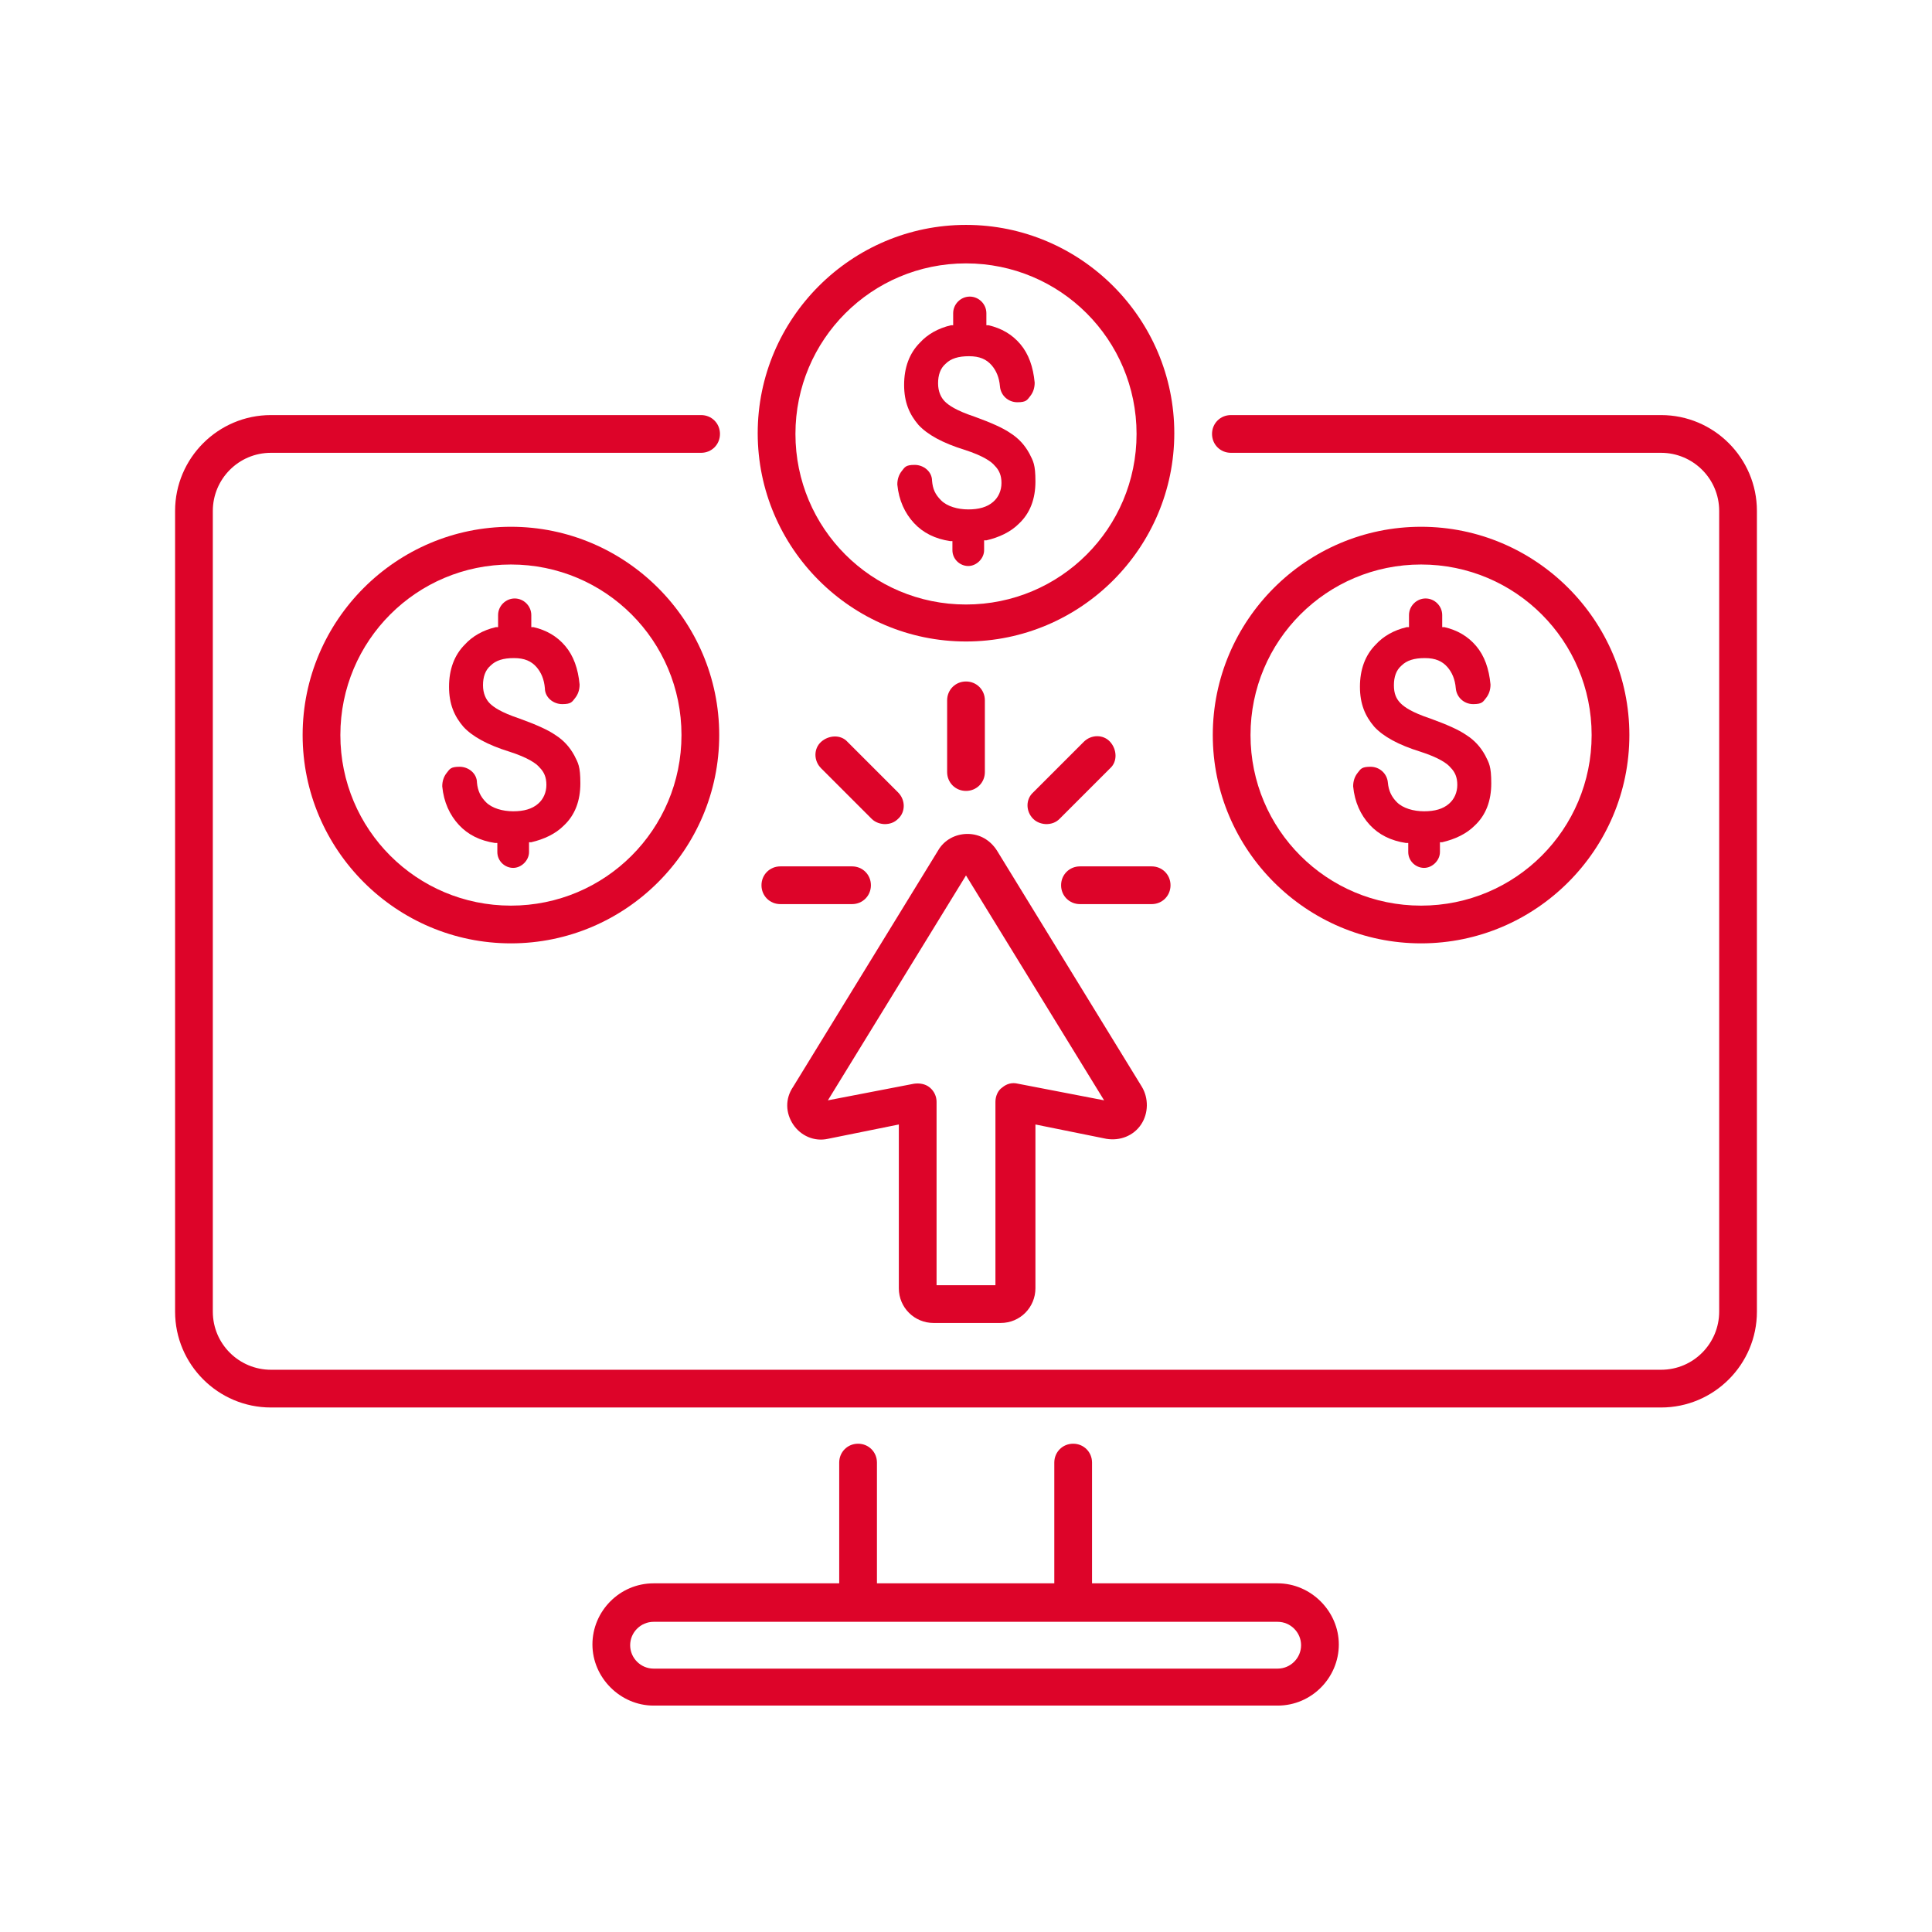
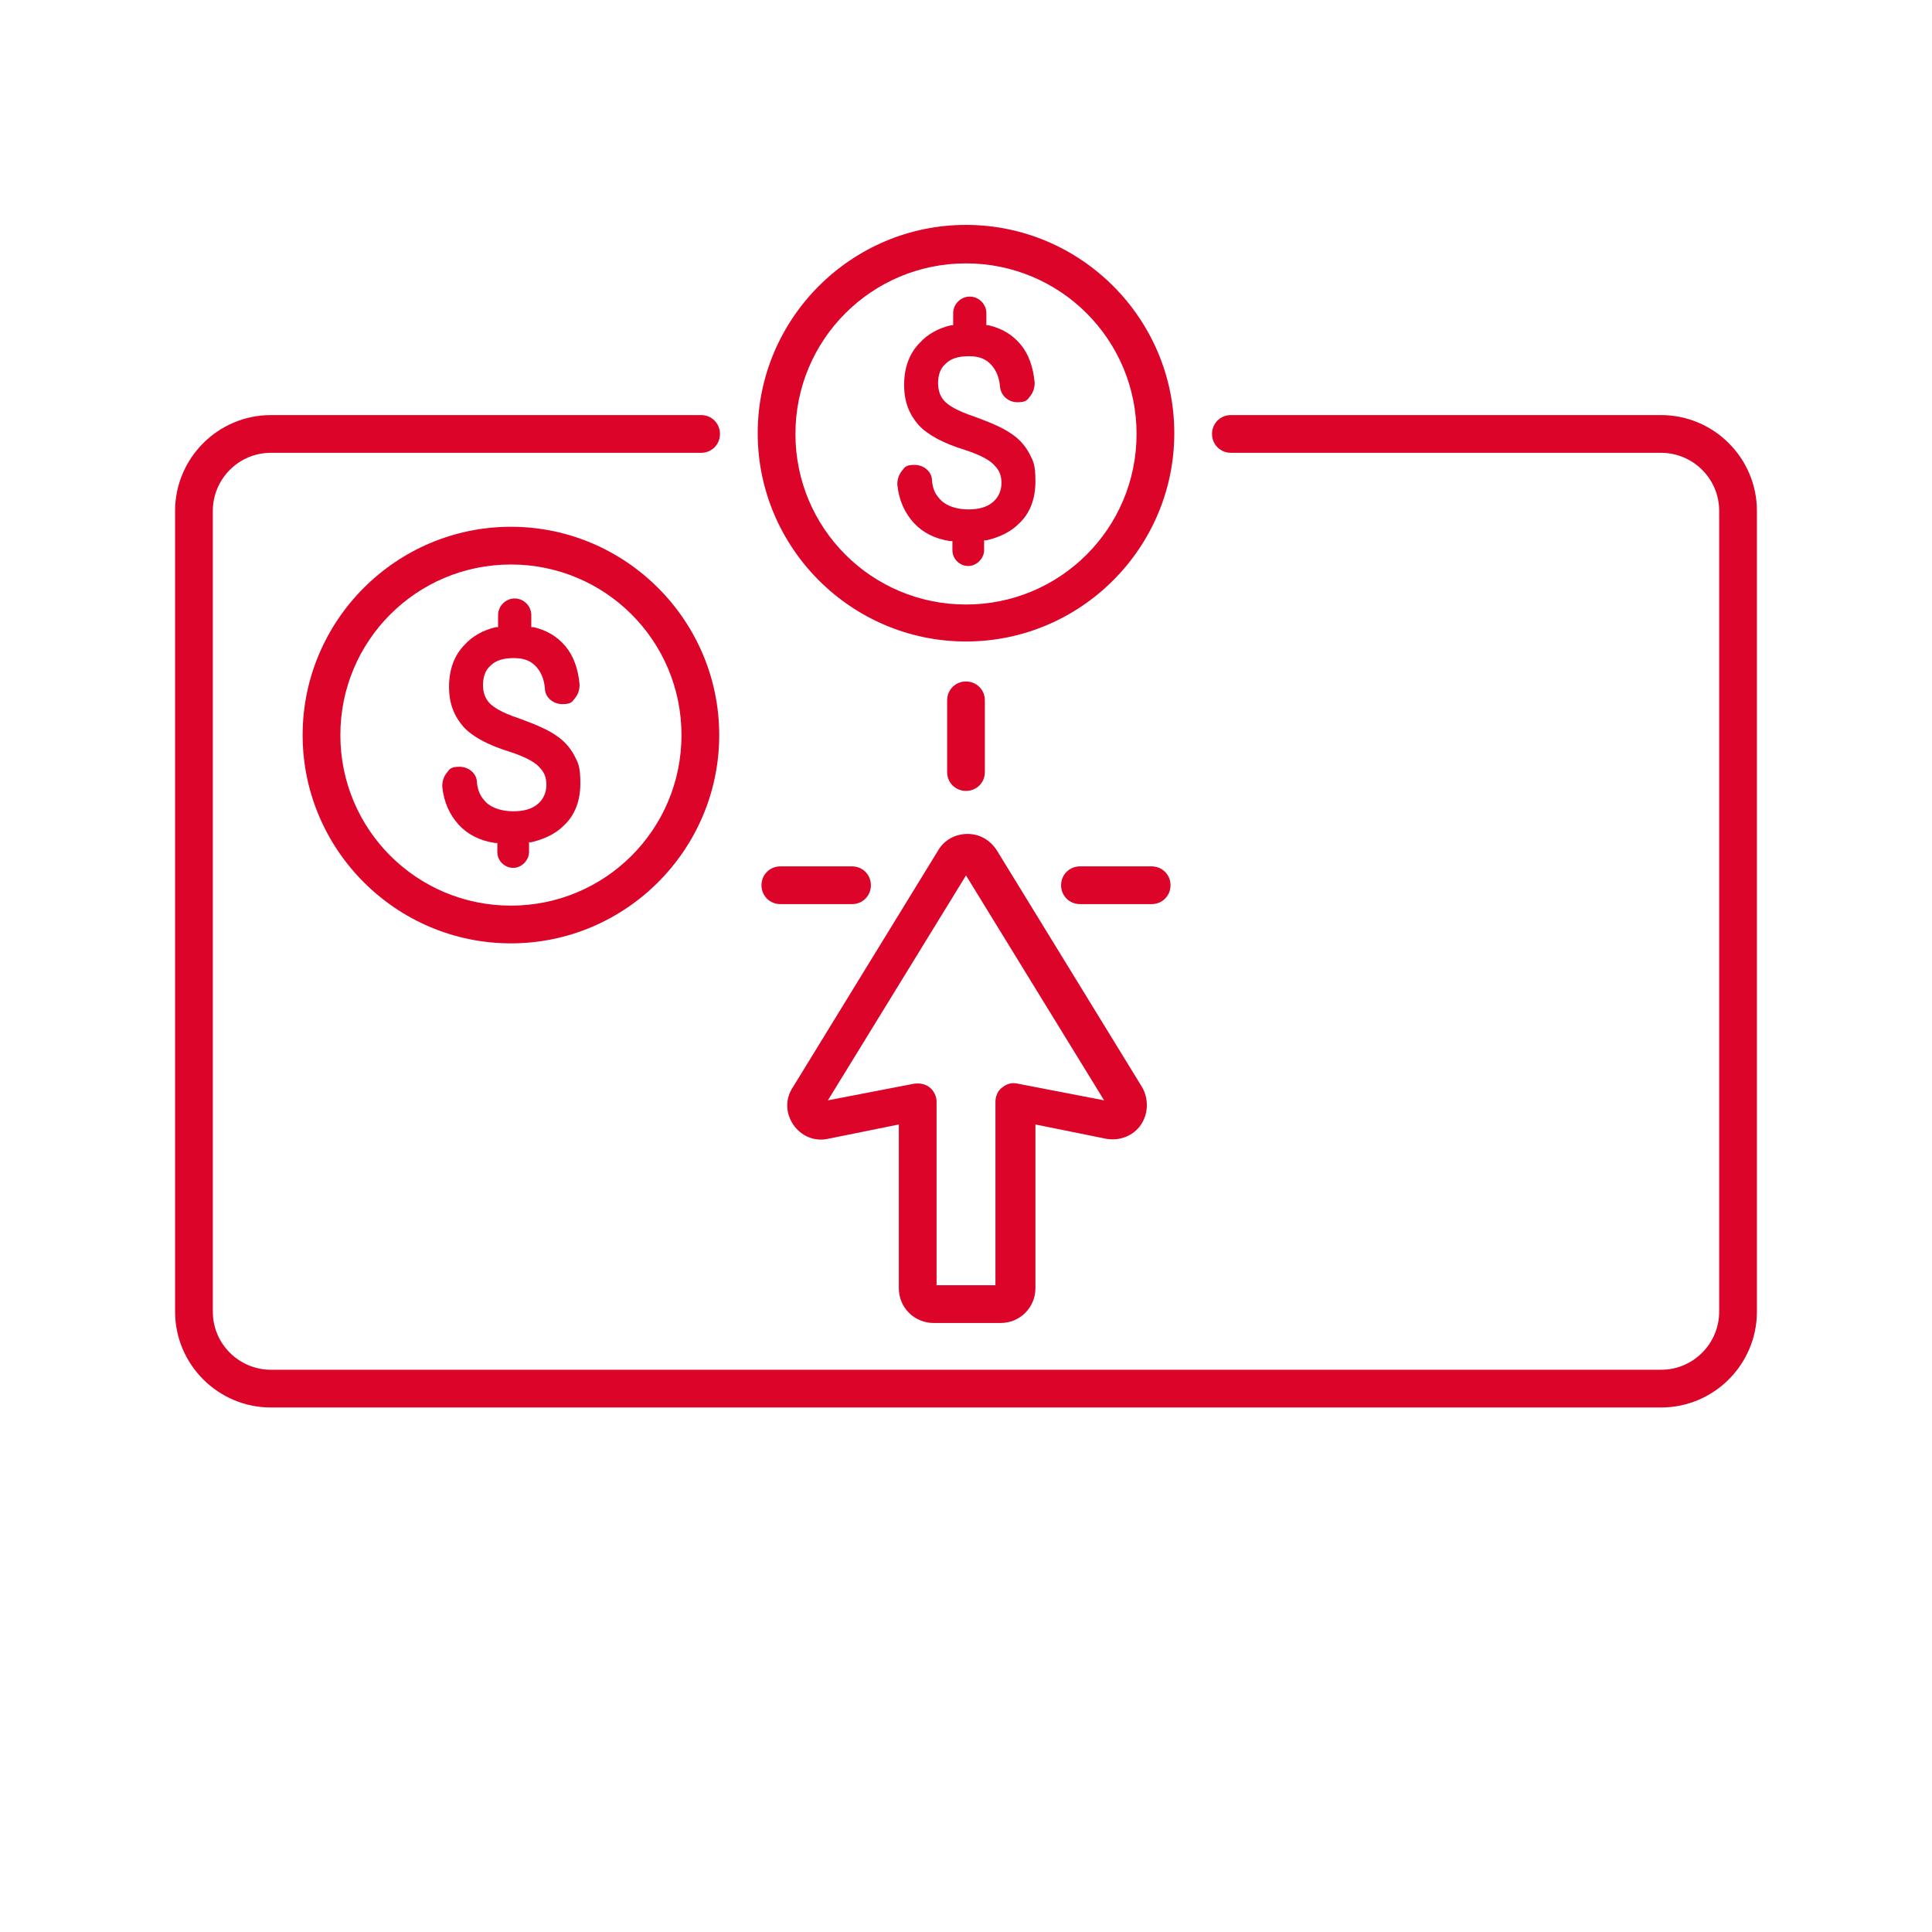
<svg xmlns="http://www.w3.org/2000/svg" id="Layer_1" data-name="Layer 1" viewBox="0 0 256 256">
  <defs>
    <style> .cls-1 { fill: #dd0429; stroke-width: 0px; } </style>
  </defs>
  <path class="cls-1" d="M132.4,175.3h-8.7c-2.5,0-4.6-2-4.6-4.6v-21.7l-9.4,1.9c-1.8.4-3.6-.4-4.6-1.9s-1.1-3.4,0-5l19.2-31.3c.8-1.4,2.3-2.2,3.9-2.2s3,.8,3.9,2.2l19.2,31.3c.9,1.5.9,3.5-.1,5s-2.8,2.2-4.6,1.9l-9.4-1.9v21.7c0,2.5-2,4.6-4.6,4.6h0ZM124.1,170.3h7.8v-24.3c0-.7.3-1.5.9-1.9.6-.5,1.3-.7,2.1-.5l11.4,2.2-18.3-29.8-18.3,29.8,11.4-2.2c.7-.1,1.5,0,2.1.5s.9,1.2.9,1.9v24.3h0Z" />
-   <path class="cls-1" d="M138.7,109.2c-.6,0-1.3-.2-1.8-.7-1-1-1-2.6,0-3.5l6.7-6.7c1-1,2.6-1,3.5,0s1,2.6,0,3.5l-6.7,6.7c-.5.5-1.1.7-1.8.7h.1Z" />
-   <path class="cls-1" d="M117.3,109.2c-.6,0-1.3-.2-1.8-.7l-6.7-6.7c-1-1-1-2.6,0-3.5s2.6-1,3.5,0l6.7,6.7c1,1,1,2.6,0,3.5-.5.5-1.1.7-1.8.7h.1Z" />
  <path class="cls-1" d="M152.6,119.8h-9.5c-1.4,0-2.5-1.1-2.5-2.5s1.1-2.5,2.5-2.5h9.5c1.4,0,2.5,1.1,2.5,2.5s-1.1,2.5-2.5,2.5Z" />
  <path class="cls-1" d="M112.9,119.8h-9.5c-1.4,0-2.5-1.1-2.5-2.5s1.1-2.5,2.5-2.5h9.5c1.4,0,2.5,1.1,2.5,2.5s-1.1,2.5-2.5,2.5Z" />
  <path class="cls-1" d="M128,104.8c-1.4,0-2.5-1.1-2.5-2.5v-9.5c0-1.4,1.1-2.5,2.5-2.5s2.5,1.1,2.5,2.5v9.5c0,1.4-1.1,2.5-2.5,2.5Z" />
  <path class="cls-1" d="M130.4,71.6h.3c1.7-.4,3.2-1.1,4.3-2.2,1.5-1.4,2.2-3.3,2.2-5.6s-.3-2.7-.8-3.7c-.6-1.1-1.4-2-2.5-2.7-1-.7-2.6-1.4-4.8-2.2-2.4-.8-3.4-1.5-3.9-2s-.9-1.3-.9-2.4.3-2,1-2.6c.7-.7,1.7-1,3.1-1s2.3.4,3,1.2c.6.7,1,1.6,1.1,2.8s1.1,2.1,2.3,2.1,1.3-.3,1.7-.8.6-1.1.6-1.8c-.2-2.1-.8-3.8-1.9-5.1-1.1-1.3-2.5-2.1-4.2-2.5h-.3v-1.6c0-1.2-1-2.2-2.2-2.2s-2.2,1-2.2,2.2v1.6h-.3c-1.7.4-3.1,1.2-4.1,2.3-1.4,1.4-2.1,3.3-2.1,5.6s.7,3.9,1.9,5.3c1.2,1.3,3.2,2.4,6.1,3.3,2.5.8,3.6,1.6,4,2.1.6.6.9,1.3.9,2.3s-.4,1.9-1.1,2.5c-.8.7-1.9,1-3.3,1s-2.8-.4-3.6-1.2-1.1-1.5-1.2-2.6c0-1.2-1.1-2.1-2.3-2.1s-1.3.3-1.7.8c-.4.5-.6,1.1-.6,1.8.2,2.1,1,3.8,2.2,5.1,1.2,1.3,2.8,2.1,4.8,2.4h.3v1.2c0,1.2,1,2.1,2.1,2.1s2.1-1,2.1-2.1v-1.2h0Z" />
  <path class="cls-1" d="M70.1,111.6h.3c1.7-.4,3.2-1.1,4.3-2.2,1.5-1.4,2.2-3.3,2.2-5.6s-.3-2.7-.8-3.7c-.6-1.1-1.4-2-2.5-2.7-1-.7-2.6-1.4-4.8-2.2-2.4-.8-3.4-1.5-3.9-2s-.9-1.3-.9-2.4.3-2,1-2.6c.7-.7,1.7-1,3.1-1s2.3.4,3,1.2c.6.7,1,1.6,1.1,2.8,0,1.2,1.1,2.1,2.3,2.1s1.3-.3,1.7-.8c.4-.5.6-1.1.6-1.8-.2-2.1-.8-3.8-1.9-5.1-1.1-1.3-2.5-2.1-4.2-2.5h-.3v-1.6c0-1.2-1-2.2-2.2-2.2s-2.2,1-2.2,2.2v1.6h-.3c-1.7.4-3.1,1.2-4.1,2.3-1.4,1.4-2.1,3.3-2.1,5.6s.7,3.9,1.9,5.3c1.2,1.3,3.2,2.4,6.1,3.3,2.5.8,3.6,1.6,4,2.1.6.6.9,1.3.9,2.3s-.4,1.9-1.1,2.5c-.8.7-1.9,1-3.3,1s-2.8-.4-3.6-1.2c-.7-.7-1.1-1.5-1.2-2.6,0-1.2-1.1-2.1-2.3-2.1s-1.3.3-1.7.8-.6,1.1-.6,1.8c.2,2.1,1,3.8,2.2,5.1,1.2,1.3,2.8,2.1,4.8,2.4h.3v1.2c0,1.2,1,2.1,2.1,2.1s2.1-1,2.1-2.1v-1.2h0Z" />
-   <path class="cls-1" d="M190.8,111.6h.3c1.7-.4,3.2-1.1,4.3-2.2,1.5-1.4,2.2-3.3,2.2-5.6s-.3-2.7-.8-3.7c-.6-1.1-1.4-2-2.5-2.7-1-.7-2.6-1.4-4.8-2.2-2.4-.8-3.4-1.5-3.9-2-.6-.6-.9-1.3-.9-2.4s.3-2,1-2.6c.7-.7,1.7-1,3.1-1s2.3.4,3,1.2c.6.7,1,1.6,1.1,2.8.1,1.2,1.1,2.1,2.3,2.1s1.3-.3,1.7-.8.6-1.1.6-1.8c-.2-2.1-.8-3.8-1.9-5.1-1.1-1.3-2.5-2.1-4.2-2.5h-.3v-1.6c0-1.2-1-2.2-2.2-2.2s-2.2,1-2.2,2.2v1.6h-.3c-1.7.4-3.1,1.2-4.1,2.3-1.4,1.4-2.1,3.3-2.1,5.6s.7,3.9,1.9,5.3c1.2,1.3,3.2,2.4,6.1,3.3,2.5.8,3.6,1.6,4,2.1.6.6.9,1.3.9,2.3s-.4,1.9-1.1,2.5c-.8.7-1.9,1-3.3,1s-2.8-.4-3.6-1.2c-.7-.7-1.1-1.5-1.2-2.6-.1-1.2-1.1-2.1-2.3-2.1s-1.3.3-1.7.8-.6,1.1-.6,1.8c.2,2.1,1,3.8,2.2,5.1,1.2,1.3,2.8,2.1,4.8,2.4h.3v1.2c0,1.2,1,2.1,2.1,2.1s2.1-1,2.1-2.1v-1.2h0Z" />
  <g>
    <path class="cls-1" d="M220.1,55h-57c-1.4,0-2.5,1.1-2.5,2.5s1.1,2.5,2.5,2.5h57c4.2,0,7.7,3.4,7.7,7.7v106.1c0,4.2-3.4,7.7-7.7,7.7H35.9c-4.2,0-7.7-3.4-7.7-7.7v-106.1c0-4.2,3.4-7.7,7.7-7.7h57c1.4,0,2.5-1.1,2.5-2.5s-1.1-2.5-2.5-2.5h-57c-7,0-12.7,5.7-12.7,12.7v106.1c0,7,5.7,12.7,12.7,12.7h184.2c7,0,12.7-5.7,12.7-12.7v-106.1c0-7-5.7-12.7-12.7-12.7h0Z" />
-     <path class="cls-1" d="M169.3,209.8h-24.6v-16c0-1.4-1.1-2.5-2.5-2.5s-2.5,1.1-2.5,2.5v16h-23.5v-16c0-1.4-1.1-2.5-2.5-2.5s-2.5,1.1-2.5,2.5v16h-24.6c-4.5,0-8.1,3.7-8.1,8.1s3.7,8.1,8.1,8.1h82.7c4.5,0,8.1-3.7,8.1-8.1s-3.7-8.1-8.1-8.1h0ZM169.3,221.1h-82.7c-1.7,0-3.1-1.4-3.1-3.1s1.4-3.1,3.1-3.1h82.7c1.7,0,3.1,1.4,3.1,3.1s-1.4,3.1-3.1,3.1Z" />
    <path class="cls-1" d="M128,85c15.2,0,27.6-12.4,27.6-27.6s-12.4-27.6-27.6-27.6-27.6,12.4-27.6,27.6,12.4,27.6,27.6,27.6ZM128,34.9c12.5,0,22.6,10.1,22.6,22.6s-10.1,22.6-22.6,22.6-22.6-10.1-22.6-22.6,10.1-22.6,22.6-22.6Z" />
    <path class="cls-1" d="M67.7,69.8c-15.2,0-27.6,12.4-27.6,27.6s12.4,27.6,27.6,27.6,27.6-12.4,27.6-27.6-12.4-27.6-27.6-27.6ZM67.7,120c-12.5,0-22.6-10.1-22.6-22.6s10.1-22.6,22.6-22.6,22.6,10.1,22.6,22.6-10.1,22.6-22.6,22.6Z" />
-     <path class="cls-1" d="M215.9,97.4c0-15.2-12.4-27.6-27.6-27.6s-27.6,12.4-27.6,27.6,12.4,27.6,27.6,27.6,27.6-12.4,27.6-27.6ZM165.7,97.4c0-12.5,10.1-22.6,22.6-22.6s22.6,10.1,22.6,22.6-10.1,22.6-22.6,22.6-22.6-10.1-22.6-22.6Z" />
  </g>
</svg>